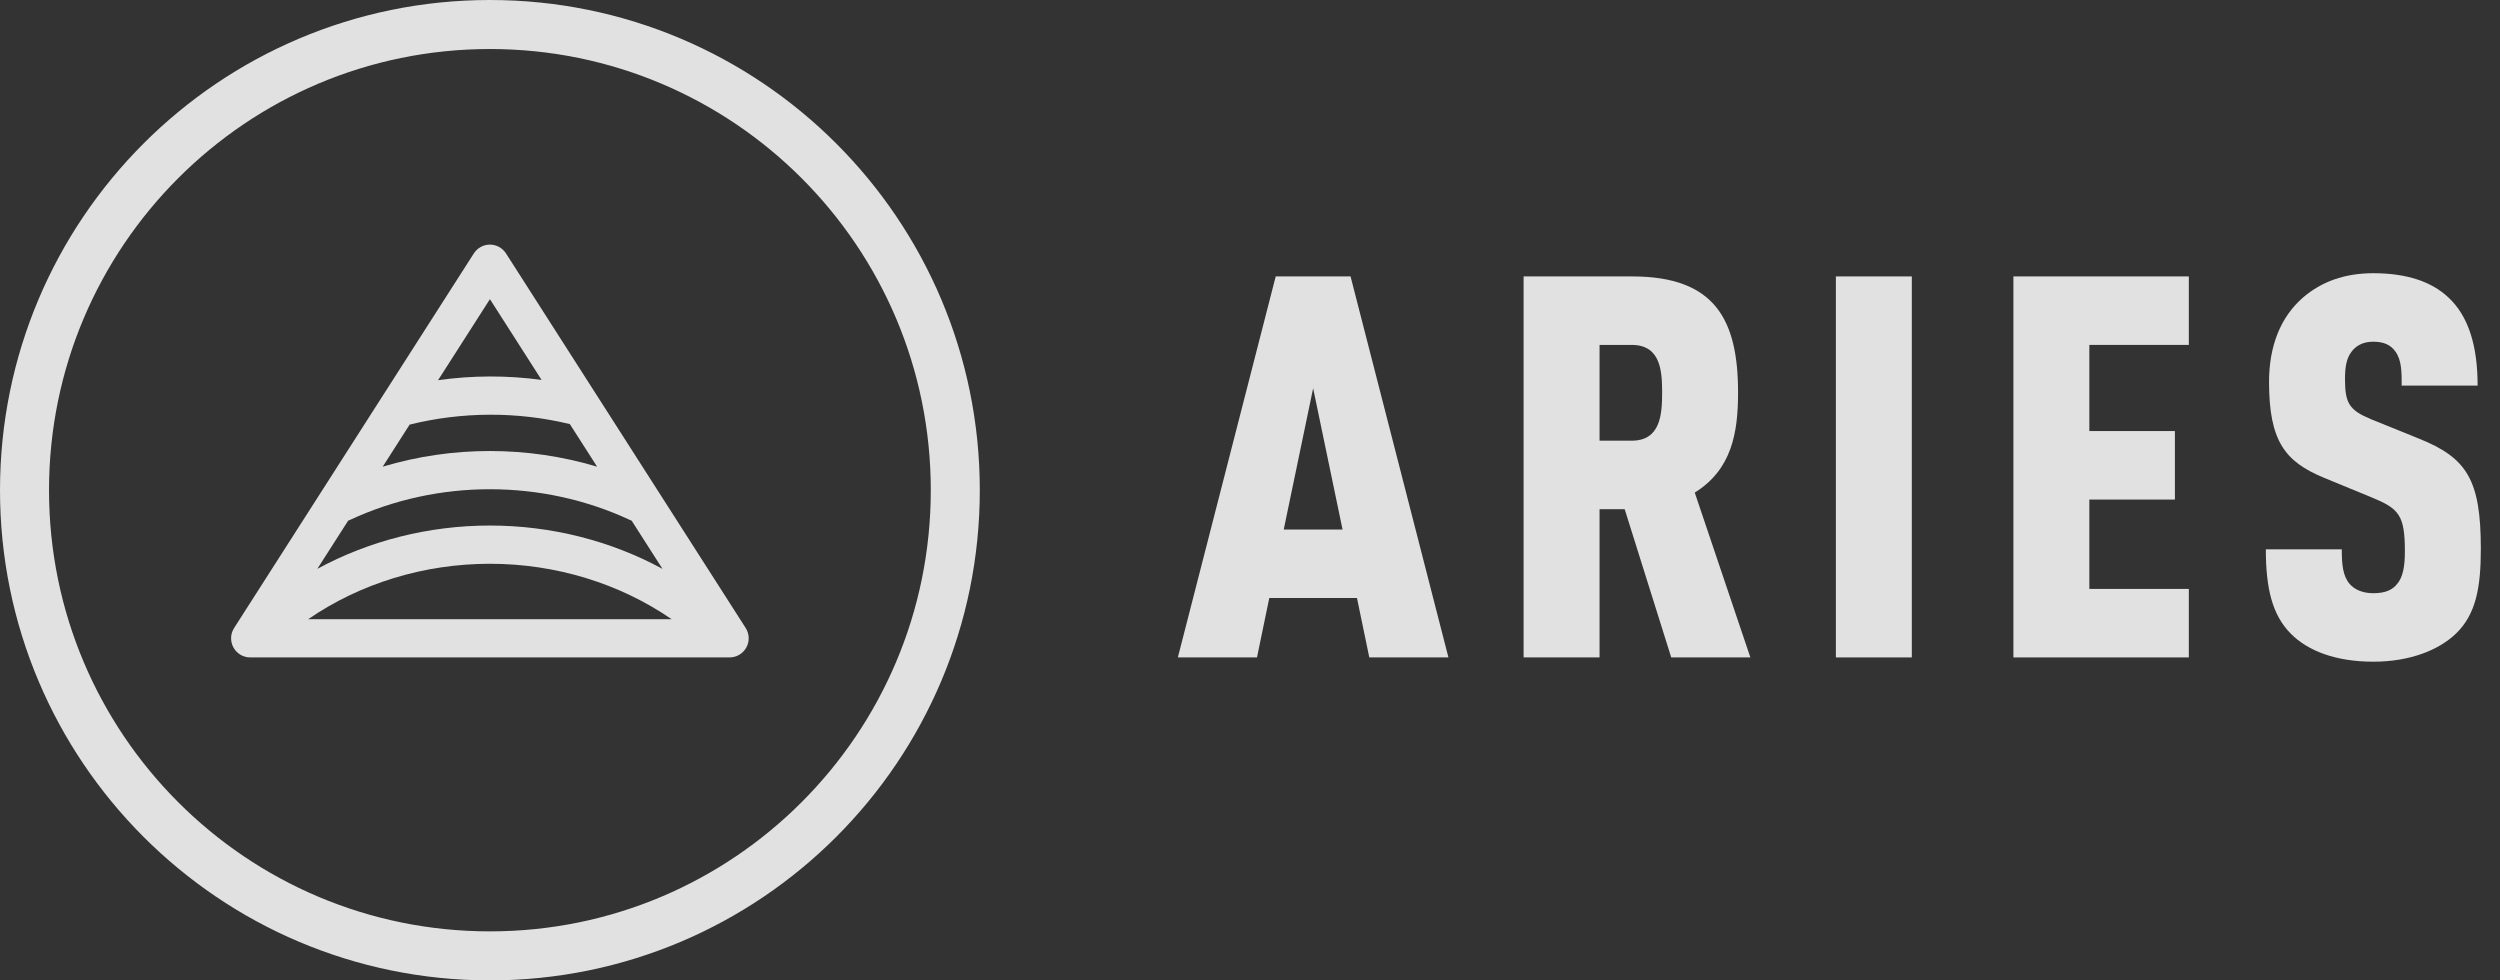
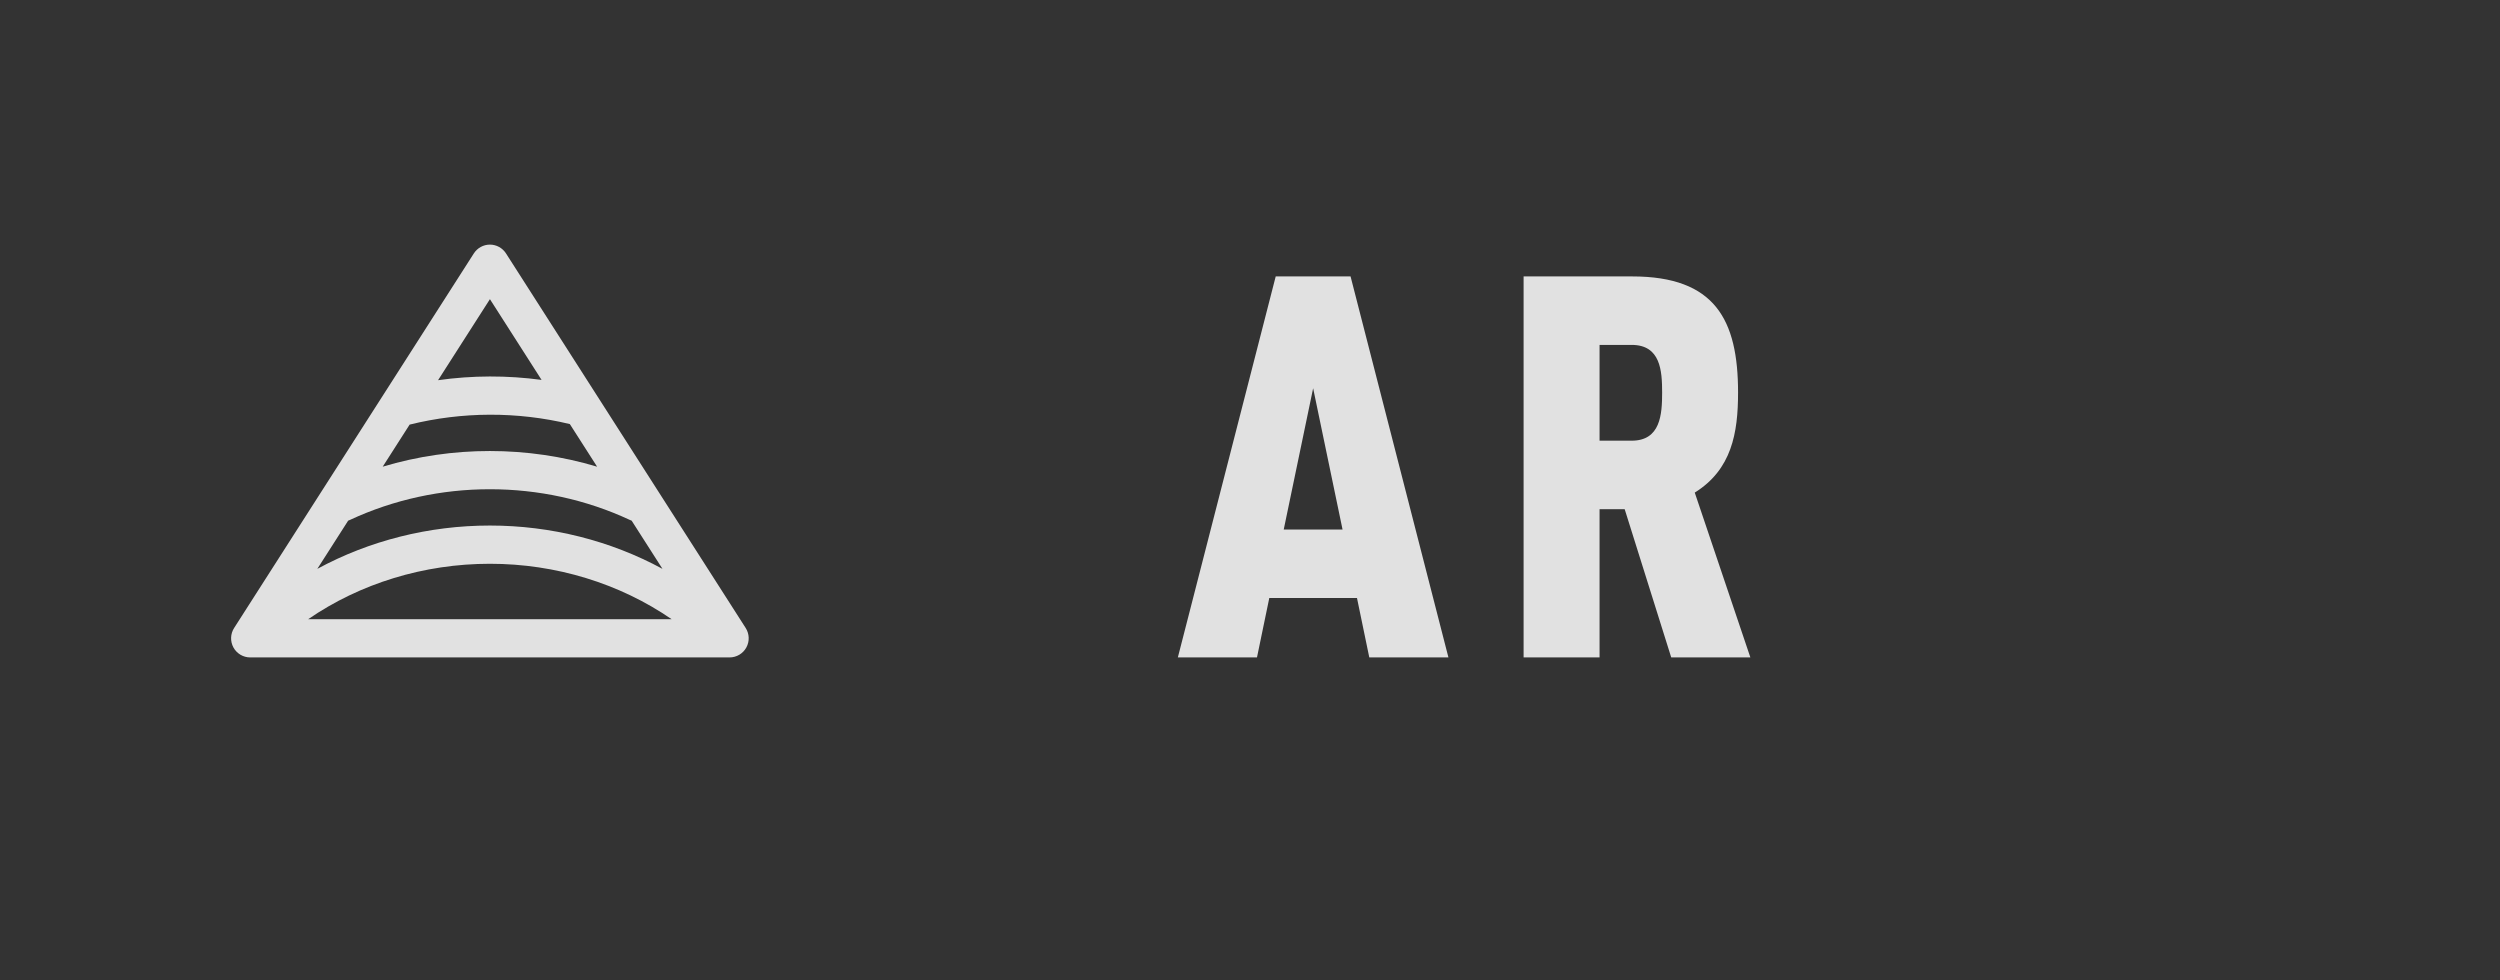
<svg xmlns="http://www.w3.org/2000/svg" width="102" height="40" viewBox="0 0 102 40" fill="none">
  <rect x="0" y="0" width="102" height="40" fill="#333333" stroke="none" />
  <g id="Logo v1">
-     <path id="BG" d="M38.976 20C38.976 30.494 30.474 39 19.988 39C9.502 39 1 30.494 1 20C1 9.506 9.502 1 19.988 1C30.474 1 38.976 9.506 38.976 20Z" stroke="white" stroke-opacity="0.85" stroke-width="2" />
    <path id="Glyph" fill-rule="evenodd" clip-rule="evenodd" d="M20.645 10.34C20.502 10.116 20.254 9.98 19.989 9.98C19.723 9.98 19.476 10.116 19.332 10.34L9.552 25.622C9.398 25.862 9.388 26.167 9.524 26.417C9.661 26.667 9.923 26.823 10.208 26.823H29.767C30.052 26.823 30.314 26.667 30.451 26.417C30.588 26.167 30.577 25.862 30.424 25.622L20.645 10.34ZM12.574 25.263H27.402C25.283 23.806 22.684 23.002 19.988 23.002C17.292 23.002 14.693 23.806 12.574 25.263ZM27.029 23.209L25.771 21.243C25.746 21.235 25.722 21.225 25.698 21.213C22.116 19.543 17.857 19.544 14.278 21.213C14.254 21.225 14.229 21.235 14.205 21.243L12.947 23.209C15.066 22.059 17.496 21.442 19.988 21.442C22.479 21.442 24.909 22.059 27.029 23.209ZM16.713 17.324L15.615 19.04C18.454 18.188 21.522 18.189 24.362 19.041L23.249 17.302C21.108 16.786 18.852 16.793 16.713 17.324ZM22.096 15.5C20.696 15.31 19.272 15.314 17.873 15.512L19.989 12.206L22.096 15.5Z" fill="white" fill-opacity="0.85" />
    <g id="ARIES">
      <path d="M59.096 26.823L55.103 11.278H52.049L48.056 26.823H51.285L51.787 24.399H55.365L55.867 26.823H59.096ZM54.776 21.605H52.376L53.576 15.841L54.776 21.605Z" fill="white" fill-opacity="0.85" />
      <path d="M71.415 26.823L69.146 20.098C70.651 19.159 70.913 17.675 70.913 16.016C70.913 13.046 69.975 11.278 66.593 11.278H62.163V26.823H65.262V20.775H66.287L68.186 26.823H71.415ZM67.815 16.016C67.815 16.911 67.749 17.98 66.571 17.98H65.262V14.072H66.571C67.749 14.072 67.815 15.12 67.815 16.016Z" fill="white" fill-opacity="0.85" />
-       <path d="M78.002 26.823V11.278H74.904V26.823H78.002Z" fill="white" fill-opacity="0.85" />
-       <path d="M89.304 26.823V24.028H85.245V20.382H88.736V17.587H85.245V14.072H89.304V11.278H82.147V26.823H89.304Z" fill="white" fill-opacity="0.85" />
-       <path d="M101.218 22.391C101.218 19.574 100.65 18.679 98.687 17.893L96.745 17.107C95.85 16.736 95.676 16.452 95.676 15.47C95.676 14.946 95.741 14.618 95.938 14.356C96.112 14.116 96.396 13.941 96.832 13.941C97.29 13.941 97.552 14.094 97.727 14.335C97.989 14.684 97.989 15.186 97.989 15.732H101.087C101.087 14.16 100.738 12.915 99.887 12.129C99.21 11.496 98.207 11.147 96.832 11.147C95.654 11.147 94.716 11.496 93.974 12.129C93.035 12.937 92.577 14.138 92.577 15.579C92.577 18.002 93.232 18.832 94.803 19.487L96.767 20.295C97.879 20.753 98.119 21.015 98.119 22.5C98.119 23.133 98.032 23.548 97.814 23.81C97.618 24.072 97.312 24.203 96.832 24.203C96.352 24.203 96.047 24.028 95.872 23.832C95.588 23.504 95.545 23.046 95.545 22.413H92.446C92.446 24.006 92.708 25.098 93.472 25.862C94.17 26.561 95.305 26.997 96.832 26.997C98.338 26.997 99.516 26.517 100.214 25.84C101.021 25.054 101.218 23.963 101.218 22.391Z" fill="white" fill-opacity="0.85" />
    </g>
  </g>
</svg>